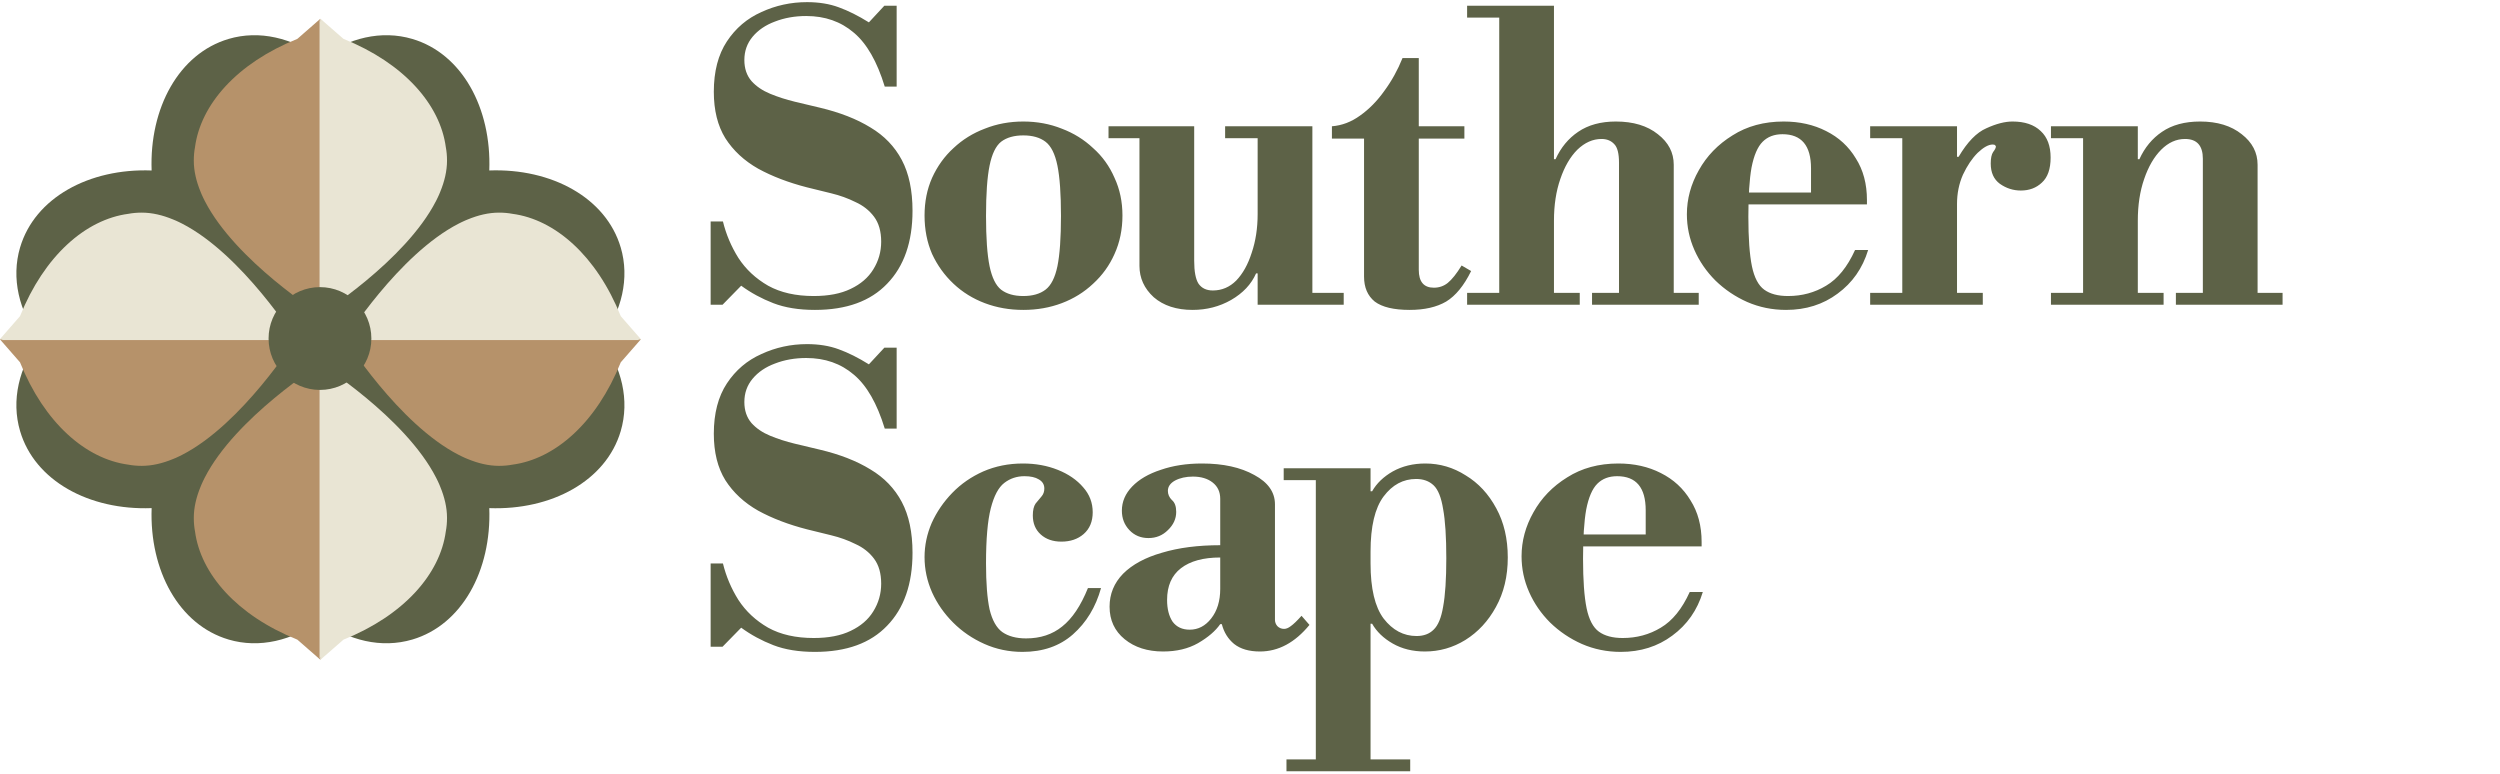
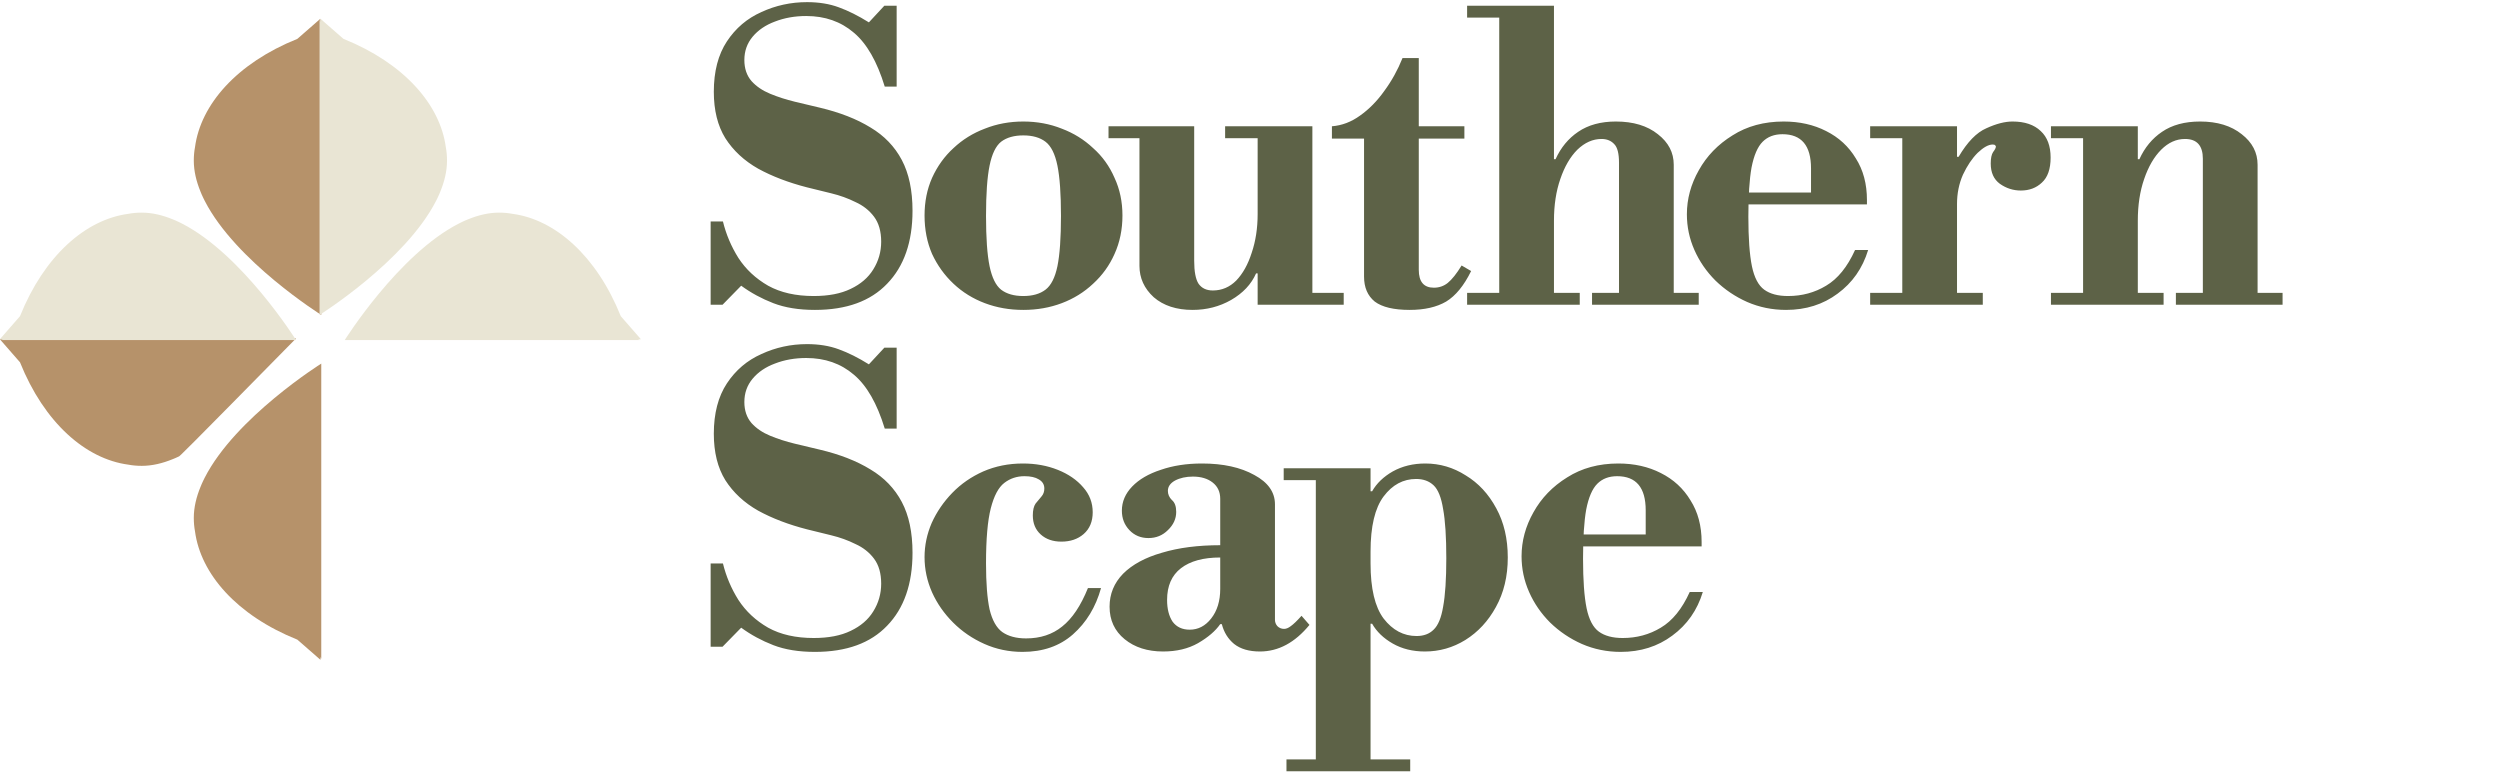
<svg xmlns="http://www.w3.org/2000/svg" width="1060" height="328" viewBox="0 0 1060 328" fill="none">
  <path d="M345.539 131.401C338.7 131.401 332.815 130.448 327.882 128.542C322.949 126.636 318.409 124.17 314.261 121.143L306.357 129.215H301.312V93.901H306.525C307.871 99.394 310.057 104.551 313.084 109.372C316.223 114.192 320.427 118.116 325.696 121.143C330.965 124.058 337.411 125.515 345.034 125.515C351.312 125.515 356.525 124.506 360.673 122.488C364.933 120.47 368.128 117.724 370.259 114.248C372.501 110.661 373.622 106.737 373.622 102.477C373.622 98.105 372.613 94.574 370.595 91.883C368.577 89.192 365.942 87.118 362.691 85.661C359.552 84.092 356.133 82.858 352.433 81.962C348.846 81.065 345.427 80.224 342.176 79.439C334.328 77.421 327.433 74.787 321.492 71.535C315.55 68.172 310.898 63.856 307.534 58.587C304.283 53.318 302.658 46.76 302.658 38.912C302.658 30.28 304.507 23.161 308.207 17.556C311.907 11.95 316.783 7.802 322.837 5.112C328.891 2.309 335.337 0.908 342.176 0.908C347.22 0.908 351.705 1.637 355.628 3.094C359.664 4.551 363.924 6.681 368.409 9.484L374.967 2.421H380.18V36.726H375.135C371.884 26.076 367.512 18.453 362.019 13.856C356.525 9.148 349.799 6.793 341.839 6.793C337.019 6.793 332.59 7.578 328.555 9.148C324.631 10.605 321.492 12.735 319.137 15.538C316.783 18.34 315.606 21.648 315.606 25.459C315.606 29.047 316.615 32.018 318.633 34.372C320.651 36.614 323.285 38.408 326.537 39.753C329.788 41.098 333.263 42.219 336.963 43.116C340.662 44.013 344.194 44.854 347.557 45.639C356.077 47.657 363.252 50.459 369.081 54.047C374.911 57.522 379.339 62.118 382.366 67.836C385.393 73.553 386.906 80.728 386.906 89.361C386.906 102.589 383.319 112.903 376.144 120.302C369.081 127.701 358.88 131.401 345.539 131.401ZM433.88 131.401C428.05 131.401 422.613 130.448 417.568 128.542C412.523 126.636 408.095 123.89 404.284 120.302C400.472 116.715 397.445 112.511 395.203 107.69C393.073 102.757 392.008 97.32 392.008 91.379C392.008 85.549 393.073 80.224 395.203 75.403C397.445 70.471 400.472 66.266 404.284 62.791C408.095 59.204 412.523 56.457 417.568 54.551C422.613 52.533 428.05 51.524 433.88 51.524C439.71 51.524 445.147 52.533 450.192 54.551C455.236 56.457 459.665 59.204 463.476 62.791C467.4 66.266 470.427 70.471 472.557 75.403C474.799 80.224 475.92 85.549 475.92 91.379C475.92 97.32 474.799 102.757 472.557 107.69C470.427 112.511 467.4 116.715 463.476 120.302C459.665 123.89 455.236 126.636 450.192 128.542C445.147 130.448 439.71 131.401 433.88 131.401ZM433.88 125.515C437.804 125.515 440.943 124.618 443.297 122.825C445.651 121.031 447.333 117.724 448.342 112.903C449.351 107.97 449.855 100.852 449.855 91.547C449.855 82.242 449.351 75.123 448.342 70.19C447.333 65.257 445.651 61.894 443.297 60.101C440.943 58.307 437.804 57.41 433.88 57.41C429.956 57.41 426.817 58.307 424.463 60.101C422.221 61.894 420.595 65.257 419.586 70.19C418.577 75.123 418.073 82.242 418.073 91.547C418.073 100.852 418.577 107.97 419.586 112.903C420.595 117.724 422.221 121.031 424.463 122.825C426.817 124.618 429.956 125.515 433.88 125.515ZM505.662 131.401C498.824 131.401 493.331 129.607 489.183 126.02C485.147 122.32 483.129 117.892 483.129 112.735V56.065H506.335V110.549C506.335 115.145 506.952 118.396 508.185 120.302C509.53 122.208 511.548 123.161 514.239 123.161C518.05 123.161 521.358 121.76 524.16 118.957C526.963 116.042 529.149 112.118 530.719 107.186C532.4 102.253 533.241 96.76 533.241 90.706L536.604 115.93H532.568C530.55 120.527 527.019 124.282 521.974 127.197C517.041 130 511.604 131.401 505.662 131.401ZM533.241 129.215V124.17H569.732V129.215H533.241ZM470.012 58.587V53.542H506.335V58.587H470.012ZM533.241 126.692V56.065H556.447V126.692H533.241ZM519.452 58.587V53.542H556.447V58.587H519.452ZM597.694 131.401C590.968 131.401 586.035 130.224 582.896 127.87C579.869 125.403 578.355 121.872 578.355 117.275V58.755H564.734V53.542C568.994 53.206 572.974 51.693 576.674 49.002C580.485 46.311 583.905 42.836 586.932 38.576C590.071 34.316 592.649 29.663 594.667 24.619H601.562V53.542H620.9V58.755H601.562V114.417C601.562 119.461 603.692 121.984 607.952 121.984C610.194 121.984 612.156 121.311 613.837 119.966C615.631 118.509 617.593 116.042 619.723 112.567L623.759 114.921C620.732 121.087 617.201 125.403 613.165 127.87C609.129 130.224 603.972 131.401 597.694 131.401ZM686.459 126.692V69.013C686.459 65.089 685.787 62.455 684.442 61.109C683.096 59.652 681.303 58.923 679.06 58.923C675.361 58.923 671.942 60.437 668.803 63.464C665.776 66.491 663.365 70.639 661.572 75.908C659.778 81.065 658.881 86.95 658.881 93.565L655.518 67.5H659.554C661.796 62.567 664.991 58.699 669.139 55.897C673.399 52.982 678.724 51.524 685.114 51.524C692.513 51.524 698.455 53.318 702.939 56.906C707.424 60.381 709.666 64.697 709.666 69.854V126.692H686.459ZM622.054 129.215V124.17H669.812V129.215H622.054ZM675.025 129.215V124.17H720.26V129.215H675.025ZM635.675 126.692V5.112H658.881V126.692H635.675ZM622.054 7.466V2.421H658.881V7.466H622.054ZM757.279 131.401C751.449 131.401 745.956 130.28 740.799 128.038C735.754 125.796 731.27 122.769 727.346 118.957C723.535 115.145 720.564 110.829 718.434 106.009C716.304 101.188 715.239 96.143 715.239 90.874C715.239 84.372 716.92 78.15 720.284 72.208C723.647 66.154 728.411 61.222 734.577 57.41C740.743 53.486 747.974 51.524 756.27 51.524C762.997 51.524 768.994 52.87 774.263 55.56C779.644 58.251 783.849 62.118 786.875 67.163C790.014 72.096 791.584 77.982 791.584 84.82V86.67H733.232V81.625H767.873V71.367C767.873 61.726 763.837 56.906 755.766 56.906C752.29 56.906 749.488 57.971 747.358 60.101C745.227 62.231 743.658 65.874 742.649 71.031C741.752 76.076 741.304 83.026 741.304 91.883C741.304 100.964 741.808 107.97 742.817 112.903C743.826 117.724 745.564 121.031 748.03 122.825C750.497 124.618 753.86 125.515 758.12 125.515C764.062 125.515 769.443 124.058 774.263 121.143C779.196 118.228 783.288 113.183 786.539 106.009H792.088C789.734 113.744 785.418 119.91 779.14 124.506C772.974 129.103 765.687 131.401 757.279 131.401ZM792.948 129.215V124.17H806.569V58.587H792.948V53.542H829.775V66.491H830.448C834.147 60.213 838.071 56.177 842.219 54.383C846.367 52.477 850.066 51.524 853.317 51.524C858.474 51.524 862.454 52.87 865.257 55.56C868.06 58.139 869.461 61.894 869.461 66.827C869.461 71.648 868.228 75.179 865.761 77.421C863.407 79.663 860.436 80.784 856.849 80.784C853.598 80.784 850.627 79.832 847.936 77.926C845.358 76.02 844.069 73.161 844.069 69.349C844.069 67.107 844.405 65.482 845.078 64.473C845.862 63.464 846.255 62.679 846.255 62.118C846.255 61.894 846.143 61.726 845.918 61.614C845.806 61.39 845.47 61.278 844.909 61.278C843.116 61.278 840.986 62.455 838.519 64.809C836.165 67.163 834.091 70.246 832.297 74.058C830.616 77.87 829.775 82.018 829.775 86.502V124.17H840.705V129.215H792.948ZM934.011 126.692V67.332C934.011 61.726 931.489 58.923 926.444 58.923C922.744 58.923 919.381 60.437 916.354 63.464C913.327 66.491 910.917 70.639 909.123 75.908C907.33 81.065 906.433 86.95 906.433 93.565L903.07 67.5H907.105C909.348 62.567 912.543 58.699 916.691 55.897C920.951 52.982 926.332 51.524 932.834 51.524C940.121 51.524 946.007 53.318 950.491 56.906C954.975 60.381 957.217 64.697 957.217 69.854V126.692H934.011ZM869.605 129.215V124.17H917.363V129.215H869.605ZM883.227 126.692V56.233H906.433V126.692H883.227ZM922.576 129.215V124.17H967.812V129.215H922.576ZM869.605 58.587V53.542H906.433V58.587H869.605ZM345.539 276.401C338.7 276.401 332.815 275.448 327.882 273.542C322.949 271.636 318.409 269.17 314.261 266.143L306.357 274.215H301.312V238.901H306.525C307.871 244.394 310.057 249.551 313.084 254.372C316.223 259.192 320.427 263.116 325.696 266.143C330.965 269.058 337.411 270.515 345.034 270.515C351.312 270.515 356.525 269.506 360.673 267.488C364.933 265.47 368.128 262.724 370.259 259.248C372.501 255.661 373.622 251.737 373.622 247.477C373.622 243.105 372.613 239.574 370.595 236.883C368.577 234.192 365.942 232.118 362.691 230.661C359.552 229.092 356.133 227.858 352.433 226.962C348.846 226.065 345.427 225.224 342.176 224.439C334.328 222.421 327.433 219.787 321.492 216.536C315.55 213.172 310.898 208.856 307.534 203.587C304.283 198.318 302.658 191.76 302.658 183.912C302.658 175.28 304.507 168.161 308.207 162.556C311.907 156.95 316.783 152.802 322.837 150.112C328.891 147.309 335.337 145.908 342.176 145.908C347.22 145.908 351.705 146.637 355.628 148.094C359.664 149.551 363.924 151.681 368.409 154.484L374.967 147.421H380.18V181.726H375.135C371.884 171.076 367.512 163.453 362.019 158.856C356.525 154.148 349.799 151.793 341.839 151.793C337.019 151.793 332.59 152.578 328.555 154.148C324.631 155.605 321.492 157.735 319.137 160.538C316.783 163.341 315.606 166.648 315.606 170.459C315.606 174.047 316.615 177.018 318.633 179.372C320.651 181.614 323.285 183.408 326.537 184.753C329.788 186.098 333.263 187.219 336.963 188.116C340.662 189.013 344.194 189.854 347.557 190.639C356.077 192.657 363.252 195.459 369.081 199.047C374.911 202.522 379.339 207.119 382.366 212.836C385.393 218.553 386.906 225.728 386.906 234.361C386.906 247.589 383.319 257.903 376.144 265.302C369.081 272.701 358.88 276.401 345.539 276.401ZM433.544 276.401C427.826 276.401 422.445 275.28 417.4 273.038C412.355 270.796 407.927 267.769 404.115 263.957C400.304 260.145 397.333 255.885 395.203 251.177C393.073 246.356 392.008 241.367 392.008 236.21C392.008 231.278 393.017 226.457 395.035 221.749C397.165 217.04 400.08 212.78 403.779 208.968C407.479 205.157 411.851 202.13 416.896 199.888C422.053 197.645 427.658 196.524 433.712 196.524C439.093 196.524 444.026 197.421 448.51 199.215C452.994 201.009 456.582 203.475 459.272 206.614C461.963 209.641 463.308 213.172 463.308 217.208C463.308 221.132 462.019 224.215 459.44 226.457C456.974 228.587 453.835 229.652 450.023 229.652C446.436 229.652 443.521 228.643 441.279 226.625C439.037 224.607 437.916 221.917 437.916 218.553C437.916 216.311 438.308 214.63 439.093 213.509C439.99 212.388 440.831 211.379 441.615 210.482C442.4 209.585 442.793 208.464 442.793 207.118C442.793 205.437 442.008 204.148 440.438 203.251C438.981 202.354 436.963 201.906 434.384 201.906C431.133 201.906 428.275 202.858 425.808 204.764C423.342 206.67 421.436 210.258 420.091 215.527C418.745 220.796 418.073 228.587 418.073 238.901C418.073 247.197 418.577 253.699 419.586 258.408C420.707 263.004 422.501 266.199 424.967 267.993C427.546 269.787 430.909 270.683 435.057 270.683C441.111 270.683 446.212 269.002 450.36 265.639C454.62 262.275 458.263 256.838 461.29 249.327H466.84C464.597 257.399 460.618 263.957 454.9 269.002C449.295 273.935 442.176 276.401 433.544 276.401ZM493.162 276.233C486.548 276.233 481.111 274.495 476.85 271.02C472.59 267.544 470.46 262.948 470.46 257.231C470.46 251.849 472.366 247.197 476.178 243.273C480.102 239.349 485.595 236.379 492.658 234.361C499.72 232.231 507.96 231.166 517.377 231.166V211.491C517.377 208.576 516.312 206.278 514.182 204.596C512.052 202.914 509.249 202.074 505.774 202.074C502.859 202.074 500.337 202.634 498.207 203.755C496.189 204.876 495.18 206.334 495.18 208.127C495.18 209.585 495.741 210.874 496.862 211.995C498.095 213.004 498.711 214.686 498.711 217.04C498.711 219.955 497.534 222.533 495.18 224.775C492.938 227.018 490.191 228.139 486.94 228.139C483.689 228.139 480.998 227.018 478.868 224.775C476.738 222.533 475.673 219.787 475.673 216.536C475.673 212.724 477.131 209.305 480.045 206.278C482.96 203.251 486.996 200.897 492.153 199.215C497.31 197.421 503.14 196.524 509.642 196.524C518.61 196.524 526.01 198.15 531.839 201.401C537.669 204.54 540.584 208.688 540.584 213.845V262.78C540.584 263.789 540.92 264.686 541.593 265.47C542.377 266.255 543.33 266.648 544.451 266.648C545.348 266.648 546.301 266.255 547.31 265.47C548.431 264.686 549.945 263.228 551.85 261.098L555.214 264.966C549.048 272.477 542.041 276.233 534.193 276.233C529.597 276.233 525.954 275.168 523.263 273.038C520.684 270.908 518.947 268.105 518.05 264.63H517.377C515.359 267.544 512.22 270.235 507.96 272.701C503.812 275.056 498.88 276.233 493.162 276.233ZM504.429 266.984C508.016 266.984 511.043 265.414 513.51 262.275C516.088 259.024 517.377 254.82 517.377 249.663V236.379C510.202 236.379 504.653 237.892 500.729 240.919C496.806 243.946 494.844 248.43 494.844 254.372C494.844 258.183 495.628 261.266 497.198 263.621C498.88 265.863 501.29 266.984 504.429 266.984ZM604.151 276.233C598.994 276.233 594.454 275.112 590.53 272.87C586.606 270.627 583.692 267.825 581.786 264.461H577.75L581.113 238.901C581.113 249.551 582.963 257.343 586.662 262.275C590.474 267.208 595.126 269.674 600.62 269.674C603.647 269.674 606.057 268.778 607.851 266.984C609.756 265.19 611.102 261.939 611.887 257.231C612.783 252.41 613.232 245.571 613.232 236.715C613.232 227.634 612.783 220.684 611.887 215.863C611.102 210.93 609.756 207.567 607.851 205.773C605.945 203.979 603.478 203.083 600.452 203.083C594.958 203.083 590.362 205.549 586.662 210.482C582.963 215.414 581.113 223.206 581.113 233.856L577.75 208.296H581.786C583.692 204.932 586.606 202.13 590.53 199.888C594.566 197.645 599.162 196.524 604.319 196.524C610.485 196.524 616.203 198.206 621.472 201.569C626.853 204.82 631.169 209.473 634.42 215.527C637.671 221.468 639.297 228.419 639.297 236.379C639.297 244.338 637.615 251.345 634.252 257.399C631.001 263.34 626.685 267.993 621.304 271.356C616.035 274.607 610.317 276.233 604.151 276.233ZM545.463 327.017V321.973H597.929V327.017H545.463ZM557.907 324.495V201.233H581.113V324.495H557.907ZM544.286 203.587V198.542H581.113V203.587H544.286ZM687.183 276.401C681.354 276.401 675.86 275.28 670.704 273.038C665.659 270.796 661.174 267.769 657.251 263.957C653.439 260.145 650.468 255.829 648.338 251.009C646.208 246.188 645.143 241.143 645.143 235.874C645.143 229.372 646.825 223.15 650.188 217.208C653.551 211.154 658.316 206.222 664.482 202.41C670.647 198.486 677.878 196.524 686.174 196.524C692.901 196.524 698.899 197.87 704.168 200.56C709.549 203.251 713.753 207.118 716.78 212.163C719.919 217.096 721.488 222.982 721.488 229.82V231.67H663.136V226.625H697.778V216.367C697.778 206.726 693.742 201.906 685.67 201.906C682.195 201.906 679.392 202.971 677.262 205.101C675.132 207.231 673.562 210.874 672.553 216.031C671.656 221.076 671.208 228.027 671.208 236.883C671.208 245.964 671.713 252.97 672.721 257.903C673.73 262.724 675.468 266.031 677.934 267.825C680.401 269.618 683.764 270.515 688.024 270.515C693.966 270.515 699.347 269.058 704.168 266.143C709.1 263.228 713.192 258.183 716.443 251.009H721.993C719.638 258.744 715.322 264.91 709.044 269.506C702.878 274.103 695.591 276.401 687.183 276.401Z" fill="#5D6247" />
-   <path fill-rule="evenodd" clip-rule="evenodd" d="M135.86 24.728C123.946 16.067 110.01 12.635 96.892 16.513H96.922C75.896 22.717 63.305 45.763 64.291 72.282C37.774 71.301 14.731 83.882 8.527 104.907V104.877C4.65 117.995 8.082 131.931 16.743 143.845C8.082 155.76 4.65 169.68 8.527 182.813C14.732 203.839 37.776 216.43 64.295 215.444C63.33 241.942 75.909 264.963 96.922 271.163H96.892C110.01 275.041 123.945 271.609 135.86 262.948C147.775 271.609 161.695 275.041 174.828 271.163C195.84 264.963 208.429 241.944 207.461 215.446C233.958 216.415 256.978 203.826 263.178 182.814C267.055 169.681 263.624 155.76 254.962 143.846C263.624 131.931 267.055 117.996 263.178 104.878V104.908C256.977 83.895 233.957 71.306 207.459 72.275C208.443 45.759 195.852 22.717 174.828 16.513C161.695 12.635 147.775 16.067 135.86 24.728ZM138.864 140.809C138.645 140.749 138.426 140.686 138.207 140.622C137.42 140.384 136.633 140.132 135.875 139.849C135.103 140.132 134.33 140.384 133.543 140.622C133.308 140.691 133.072 140.758 132.837 140.823C132.772 141.058 132.705 141.293 132.636 141.528C132.398 142.315 132.146 143.088 131.864 143.86C132.146 144.618 132.398 145.405 132.636 146.193C132.701 146.411 132.763 146.63 132.824 146.85C133.064 146.915 133.303 146.984 133.542 147.054C134.33 147.292 135.102 147.545 135.875 147.827C136.633 147.545 137.42 147.292 138.207 147.054C138.431 146.988 138.654 146.925 138.878 146.863C138.939 146.639 139.003 146.416 139.069 146.193C139.307 145.406 139.559 144.618 139.841 143.861C139.559 143.088 139.307 142.316 139.069 141.528C138.998 141.289 138.93 141.049 138.864 140.809Z" fill="#5D6247" />
-   <path fill-rule="evenodd" clip-rule="evenodd" d="M125.52 143.489C125.52 143.489 102.761 179.812 77.163 192.886C76.732 193.108 76.302 193.316 75.871 193.524C75.41 193.747 74.95 193.97 74.489 194.163C74.088 194.342 73.702 194.505 73.301 194.654C68.933 196.451 64.506 197.521 60.123 197.521C58.028 197.521 56.157 197.342 54.433 197.016C36.353 194.624 18.778 179.277 8.483 153.621L4.204 148.718L0.089 144.009L0 143.786H1.174L0.371 143.474H125.535L125.52 143.489Z" fill="#B6926A" />
+   <path fill-rule="evenodd" clip-rule="evenodd" d="M125.52 143.489C76.732 193.108 76.302 193.316 75.871 193.524C75.41 193.747 74.95 193.97 74.489 194.163C74.088 194.342 73.702 194.505 73.301 194.654C68.933 196.451 64.506 197.521 60.123 197.521C58.028 197.521 56.157 197.342 54.433 197.016C36.353 194.624 18.778 179.277 8.483 153.621L4.204 148.718L0.089 144.009L0 143.786H1.174L0.371 143.474H125.535L125.52 143.489Z" fill="#B6926A" />
  <path fill-rule="evenodd" clip-rule="evenodd" d="M125.52 144.187C125.52 144.187 102.761 107.863 77.163 94.79C76.732 94.567 76.302 94.359 75.871 94.151C75.41 93.928 74.95 93.705 74.489 93.512C74.088 93.334 73.702 93.17 73.301 93.022C68.933 91.224 64.506 90.154 60.123 90.154C58.028 90.154 56.157 90.333 54.433 90.66C36.353 93.051 18.778 108.398 8.483 134.055L4.204 138.957L0.089 143.667L0 143.889H1.174L0.371 144.201H125.535L125.52 144.187Z" fill="#E9E5D4" />
-   <path fill-rule="evenodd" clip-rule="evenodd" d="M146.17 143.489C146.17 143.489 168.93 179.812 194.527 192.886C194.958 193.108 195.389 193.316 195.82 193.524C196.28 193.747 196.741 193.97 197.201 194.163C197.602 194.342 197.989 194.505 198.39 194.654C202.758 196.451 207.185 197.521 211.567 197.521C213.662 197.521 215.534 197.342 217.257 197.016C235.337 194.624 252.912 179.277 263.207 153.621L267.486 148.718L271.601 144.009L271.69 143.786H270.517L271.319 143.474H146.155H146.17V143.489Z" fill="#B6926A" />
  <path fill-rule="evenodd" clip-rule="evenodd" d="M146.17 144.187C146.17 144.187 168.93 107.863 194.527 94.79C194.958 94.567 195.389 94.359 195.82 94.151C196.28 93.928 196.741 93.705 197.201 93.512C197.602 93.334 197.989 93.17 198.39 93.022C202.758 91.224 207.185 90.154 211.567 90.154C213.662 90.154 215.534 90.333 217.257 90.66C235.337 93.051 252.912 108.398 263.207 134.055L267.486 138.957L271.601 143.667L271.69 143.889H270.517L271.319 144.201H146.155H146.17V144.187Z" fill="#E9E5D4" />
  <path fill-rule="evenodd" clip-rule="evenodd" d="M136.202 154.17C136.202 154.17 99.879 176.93 86.805 202.527C86.582 202.958 86.374 203.389 86.166 203.82C85.943 204.28 85.721 204.741 85.527 205.202C85.349 205.603 85.186 205.989 85.037 206.39C83.24 210.758 82.17 215.185 82.17 219.567C82.17 221.662 82.348 223.534 82.675 225.257C85.067 243.337 100.413 260.912 126.07 271.208L130.973 275.486L135.682 279.602L135.905 279.691V278.517L136.217 279.319V154.156L136.202 154.17Z" fill="#B6926A" />
-   <path fill-rule="evenodd" clip-rule="evenodd" d="M135.504 154.171C135.504 154.171 171.828 176.93 184.901 202.528C185.124 202.958 185.332 203.389 185.54 203.82C185.763 204.281 185.986 204.741 186.179 205.202C186.357 205.603 186.52 205.989 186.669 206.39C188.467 210.758 189.536 215.185 189.536 219.568C189.536 221.662 189.358 223.534 189.031 225.258C186.639 243.338 171.293 260.913 145.636 271.208L140.734 275.487L136.024 279.602L135.801 279.691V278.517L135.489 279.319V154.156H135.504V154.171Z" fill="#E9E5D4" />
  <path fill-rule="evenodd" clip-rule="evenodd" d="M136.202 133.52C136.202 133.52 99.879 110.761 86.805 85.163C86.582 84.732 86.374 84.302 86.166 83.871C85.943 83.41 85.721 82.95 85.527 82.489C85.349 82.088 85.186 81.702 85.037 81.301C83.24 76.933 82.17 72.506 82.17 68.123C82.17 66.028 82.348 64.157 82.675 62.433C85.067 44.353 100.413 26.778 126.07 16.483L130.973 12.204L135.682 8.089L135.905 8V9.174L136.217 8.371V133.535L136.202 133.52Z" fill="#B6926A" />
  <path fill-rule="evenodd" clip-rule="evenodd" d="M135.504 133.52C135.504 133.52 171.828 110.761 184.901 85.163C185.124 84.732 185.332 84.302 185.54 83.871C185.763 83.41 185.986 82.95 186.179 82.489C186.357 82.088 186.52 81.702 186.669 81.301C188.467 76.933 189.536 72.506 189.536 68.123C189.536 66.028 189.358 64.157 189.031 62.433C186.639 44.353 171.293 26.778 145.636 16.483L140.734 12.204L136.024 8.089L135.801 8V9.174L135.489 8.371V133.535H135.504V133.52Z" fill="#E9E5D4" />
-   <path d="M135.667 165.328C147.704 165.328 157.461 155.57 157.461 143.534C157.461 131.497 147.704 121.74 135.667 121.74C123.631 121.74 113.873 131.497 113.873 143.534C113.873 155.57 123.631 165.328 135.667 165.328Z" fill="#5D6247" />
</svg>